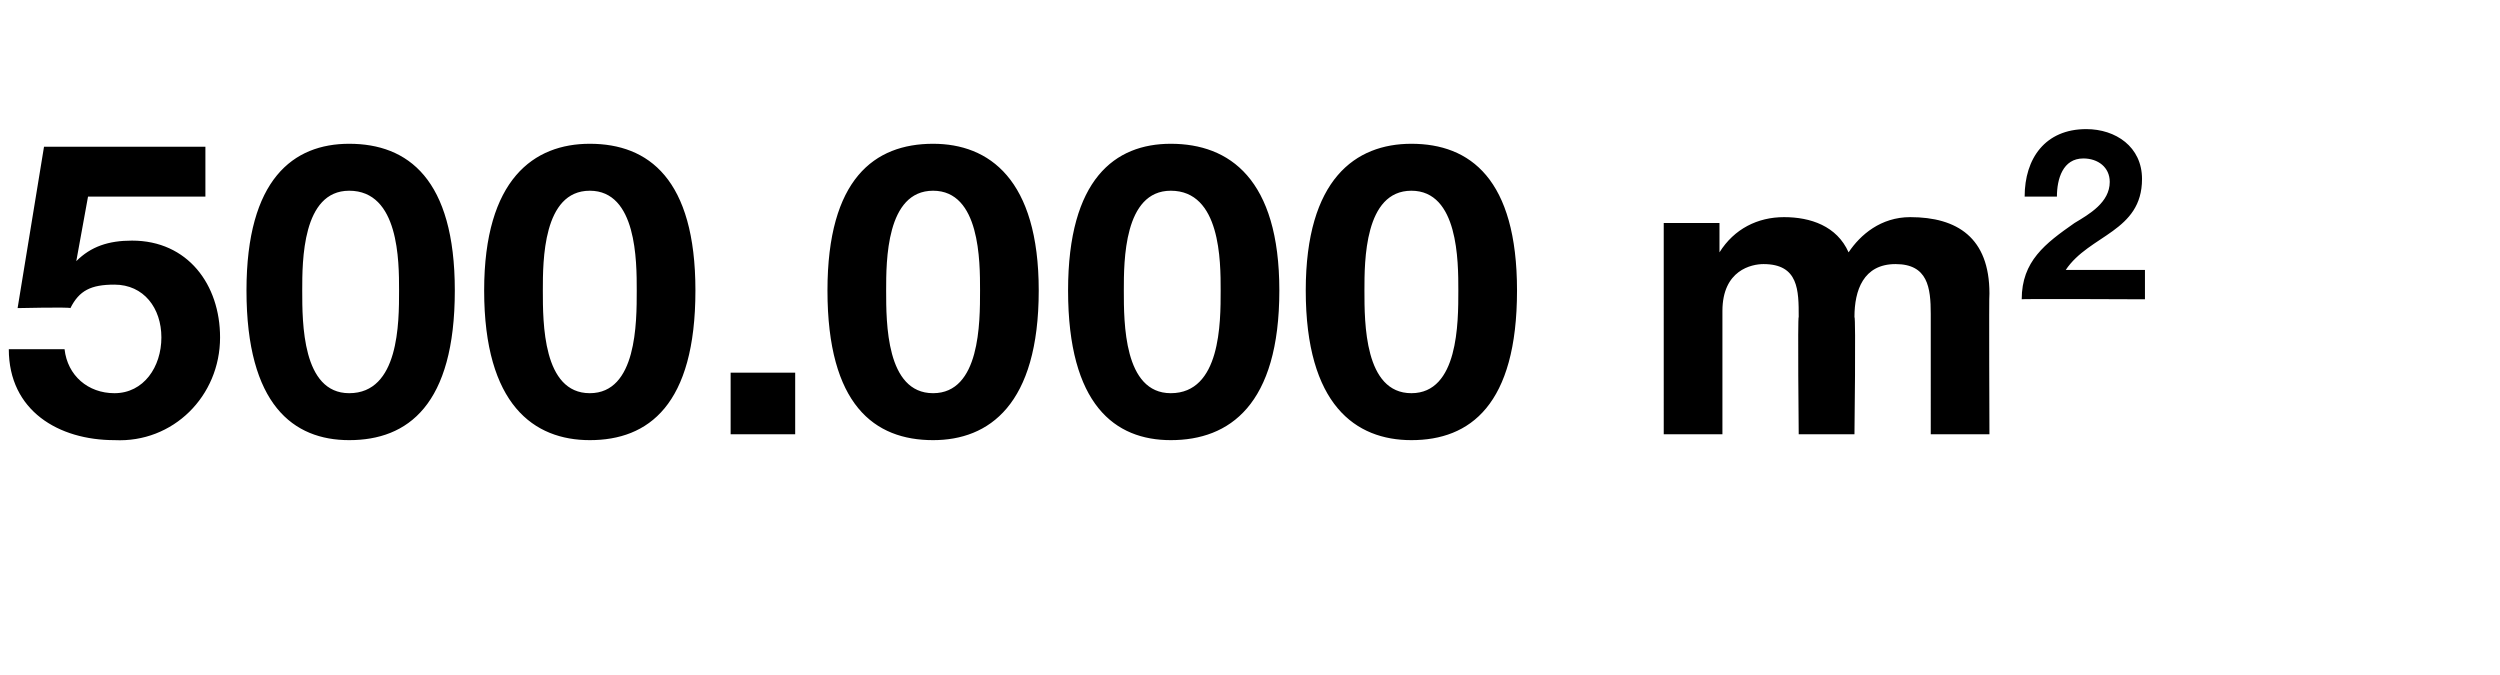
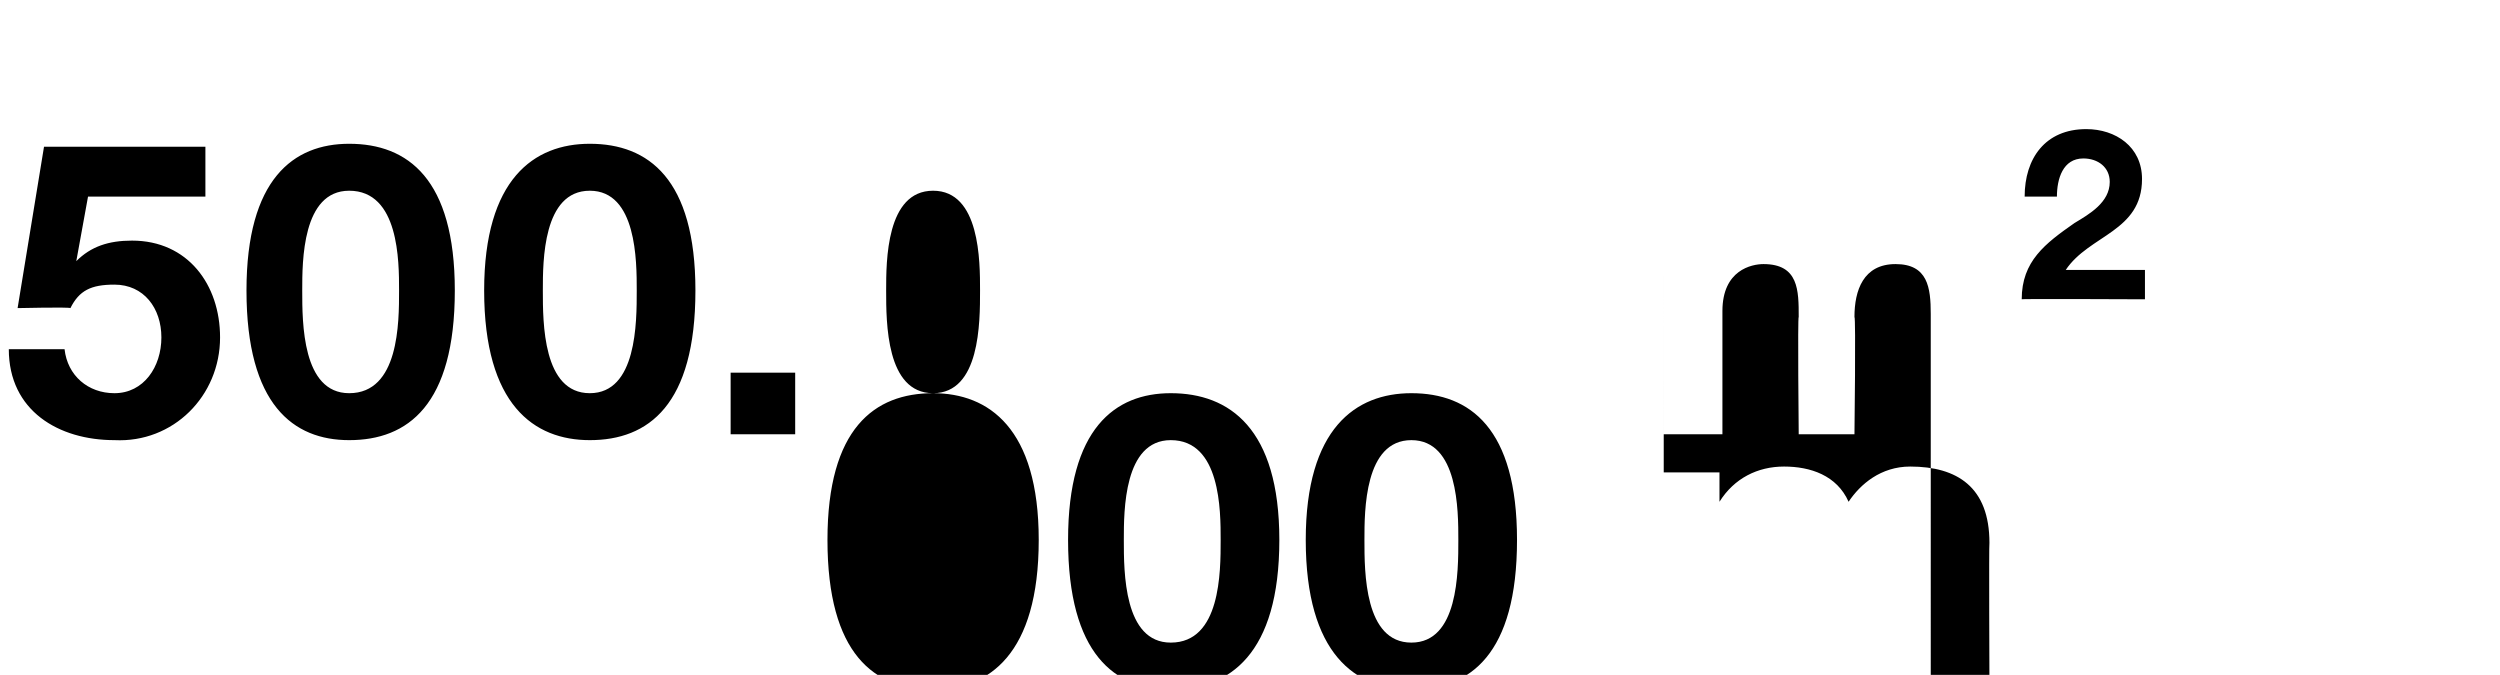
<svg xmlns="http://www.w3.org/2000/svg" version="1.1" width="85.2px" height="23px" viewBox="0 -2 85.2 23" style="top:-2px">
  <desc>500.000 m2</desc>
  <defs />
  <g id="Polygon62749">
-     <path d="m7 4.7h-4l-.4 2.2s-.01.04 0 0c.5-.5 1.1-.7 1.9-.7c1.9 0 3 1.5 3 3.3c0 2-1.6 3.6-3.6 3.5C2 13 .3 12 .3 9.9h1.9c.1.9.8 1.5 1.7 1.5c1 0 1.6-.9 1.6-1.9c0-1-.6-1.8-1.6-1.8c-.8 0-1.2.2-1.5.8c-.05-.04-1.8 0-1.8 0L1.5 3h5.5v1.7zm4.9 6.7c1.7 0 1.7-2.4 1.7-3.5c0-1 0-3.4-1.7-3.4c-1.6 0-1.6 2.4-1.6 3.4c0 1.1 0 3.5 1.6 3.5zm0-8.5c2 0 3.6 1.2 3.6 5c0 3.9-1.6 5.1-3.6 5.1c-1.9 0-3.5-1.2-3.5-5.1c0-3.8 1.6-5 3.5-5zm8.2 8.5c1.6 0 1.6-2.4 1.6-3.5c0-1 0-3.4-1.6-3.4c-1.6 0-1.6 2.4-1.6 3.4c0 1.1 0 3.5 1.6 3.5zm0-8.5c2 0 3.6 1.2 3.6 5c0 3.9-1.6 5.1-3.6 5.1c-1.9 0-3.6-1.2-3.6-5.1c0-3.8 1.7-5 3.6-5zm4.8 7.8h2.2v2.1h-2.2v-2.1zm6.9.7c1.6 0 1.6-2.4 1.6-3.5c0-1 0-3.4-1.6-3.4c-1.6 0-1.6 2.4-1.6 3.4c0 1.1 0 3.5 1.6 3.5zm0-8.5c1.9 0 3.6 1.2 3.6 5c0 3.9-1.7 5.1-3.6 5.1c-2 0-3.6-1.2-3.6-5.1c0-3.8 1.6-5 3.6-5zm8.1 8.5c1.7 0 1.7-2.4 1.7-3.5c0-1 0-3.4-1.7-3.4c-1.6 0-1.6 2.4-1.6 3.4c0 1.1 0 3.5 1.6 3.5zm0-8.5c2 0 3.7 1.2 3.7 5c0 3.9-1.7 5.1-3.7 5.1c-1.9 0-3.5-1.2-3.5-5.1c0-3.8 1.6-5 3.5-5zm8.2 8.5c1.6 0 1.6-2.4 1.6-3.5c0-1 0-3.4-1.6-3.4c-1.6 0-1.6 2.4-1.6 3.4c0 1.1 0 3.5 1.6 3.5zm0-8.5c2 0 3.6 1.2 3.6 5c0 3.9-1.6 5.1-3.6 5.1c-1.9 0-3.6-1.2-3.6-5.1c0-3.8 1.7-5 3.6-5zm8.6 2.7h1.9v1s.03-.01 0 0c.5-.8 1.3-1.2 2.2-1.2c.9 0 1.8.3 2.2 1.2c.4-.6 1.1-1.2 2.1-1.2c1.6 0 2.7.7 2.7 2.6c-.02 0 0 4.8 0 4.8h-2V8.7c0-.9-.1-1.7-1.2-1.7c-1.1 0-1.4.9-1.4 1.8c.05.01 0 4 0 4h-1.9s-.04-4.02 0-4c0-.9 0-1.8-1.2-1.8c-.4 0-1.4.2-1.4 1.6v4.2h-2V5.6zM69 4.7c0-1.3.7-2.3 2.1-2.3c1 0 1.9.6 1.9 1.7c0 1.8-1.8 1.9-2.6 3.1h2.7v1s-4.22-.02-4.2 0c0-1.3.8-1.9 1.8-2.6c.5-.3 1.2-.7 1.2-1.4c0-.5-.4-.8-.9-.8c-.7 0-.9.7-.9 1.3H69z" stroke="none" fill="#000" />
+     <path d="m7 4.7h-4l-.4 2.2s-.01.04 0 0c.5-.5 1.1-.7 1.9-.7c1.9 0 3 1.5 3 3.3c0 2-1.6 3.6-3.6 3.5C2 13 .3 12 .3 9.9h1.9c.1.9.8 1.5 1.7 1.5c1 0 1.6-.9 1.6-1.9c0-1-.6-1.8-1.6-1.8c-.8 0-1.2.2-1.5.8c-.05-.04-1.8 0-1.8 0L1.5 3h5.5v1.7zm4.9 6.7c1.7 0 1.7-2.4 1.7-3.5c0-1 0-3.4-1.7-3.4c-1.6 0-1.6 2.4-1.6 3.4c0 1.1 0 3.5 1.6 3.5zm0-8.5c2 0 3.6 1.2 3.6 5c0 3.9-1.6 5.1-3.6 5.1c-1.9 0-3.5-1.2-3.5-5.1c0-3.8 1.6-5 3.5-5zm8.2 8.5c1.6 0 1.6-2.4 1.6-3.5c0-1 0-3.4-1.6-3.4c-1.6 0-1.6 2.4-1.6 3.4c0 1.1 0 3.5 1.6 3.5zm0-8.5c2 0 3.6 1.2 3.6 5c0 3.9-1.6 5.1-3.6 5.1c-1.9 0-3.6-1.2-3.6-5.1c0-3.8 1.7-5 3.6-5zm4.8 7.8h2.2v2.1h-2.2v-2.1zm6.9.7c1.6 0 1.6-2.4 1.6-3.5c0-1 0-3.4-1.6-3.4c-1.6 0-1.6 2.4-1.6 3.4c0 1.1 0 3.5 1.6 3.5zc1.9 0 3.6 1.2 3.6 5c0 3.9-1.7 5.1-3.6 5.1c-2 0-3.6-1.2-3.6-5.1c0-3.8 1.6-5 3.6-5zm8.1 8.5c1.7 0 1.7-2.4 1.7-3.5c0-1 0-3.4-1.7-3.4c-1.6 0-1.6 2.4-1.6 3.4c0 1.1 0 3.5 1.6 3.5zm0-8.5c2 0 3.7 1.2 3.7 5c0 3.9-1.7 5.1-3.7 5.1c-1.9 0-3.5-1.2-3.5-5.1c0-3.8 1.6-5 3.5-5zm8.2 8.5c1.6 0 1.6-2.4 1.6-3.5c0-1 0-3.4-1.6-3.4c-1.6 0-1.6 2.4-1.6 3.4c0 1.1 0 3.5 1.6 3.5zm0-8.5c2 0 3.6 1.2 3.6 5c0 3.9-1.6 5.1-3.6 5.1c-1.9 0-3.6-1.2-3.6-5.1c0-3.8 1.7-5 3.6-5zm8.6 2.7h1.9v1s.03-.01 0 0c.5-.8 1.3-1.2 2.2-1.2c.9 0 1.8.3 2.2 1.2c.4-.6 1.1-1.2 2.1-1.2c1.6 0 2.7.7 2.7 2.6c-.02 0 0 4.8 0 4.8h-2V8.7c0-.9-.1-1.7-1.2-1.7c-1.1 0-1.4.9-1.4 1.8c.05.01 0 4 0 4h-1.9s-.04-4.02 0-4c0-.9 0-1.8-1.2-1.8c-.4 0-1.4.2-1.4 1.6v4.2h-2V5.6zM69 4.7c0-1.3.7-2.3 2.1-2.3c1 0 1.9.6 1.9 1.7c0 1.8-1.8 1.9-2.6 3.1h2.7v1s-4.22-.02-4.2 0c0-1.3.8-1.9 1.8-2.6c.5-.3 1.2-.7 1.2-1.4c0-.5-.4-.8-.9-.8c-.7 0-.9.7-.9 1.3H69z" stroke="none" fill="#000" />
  </g>
</svg>